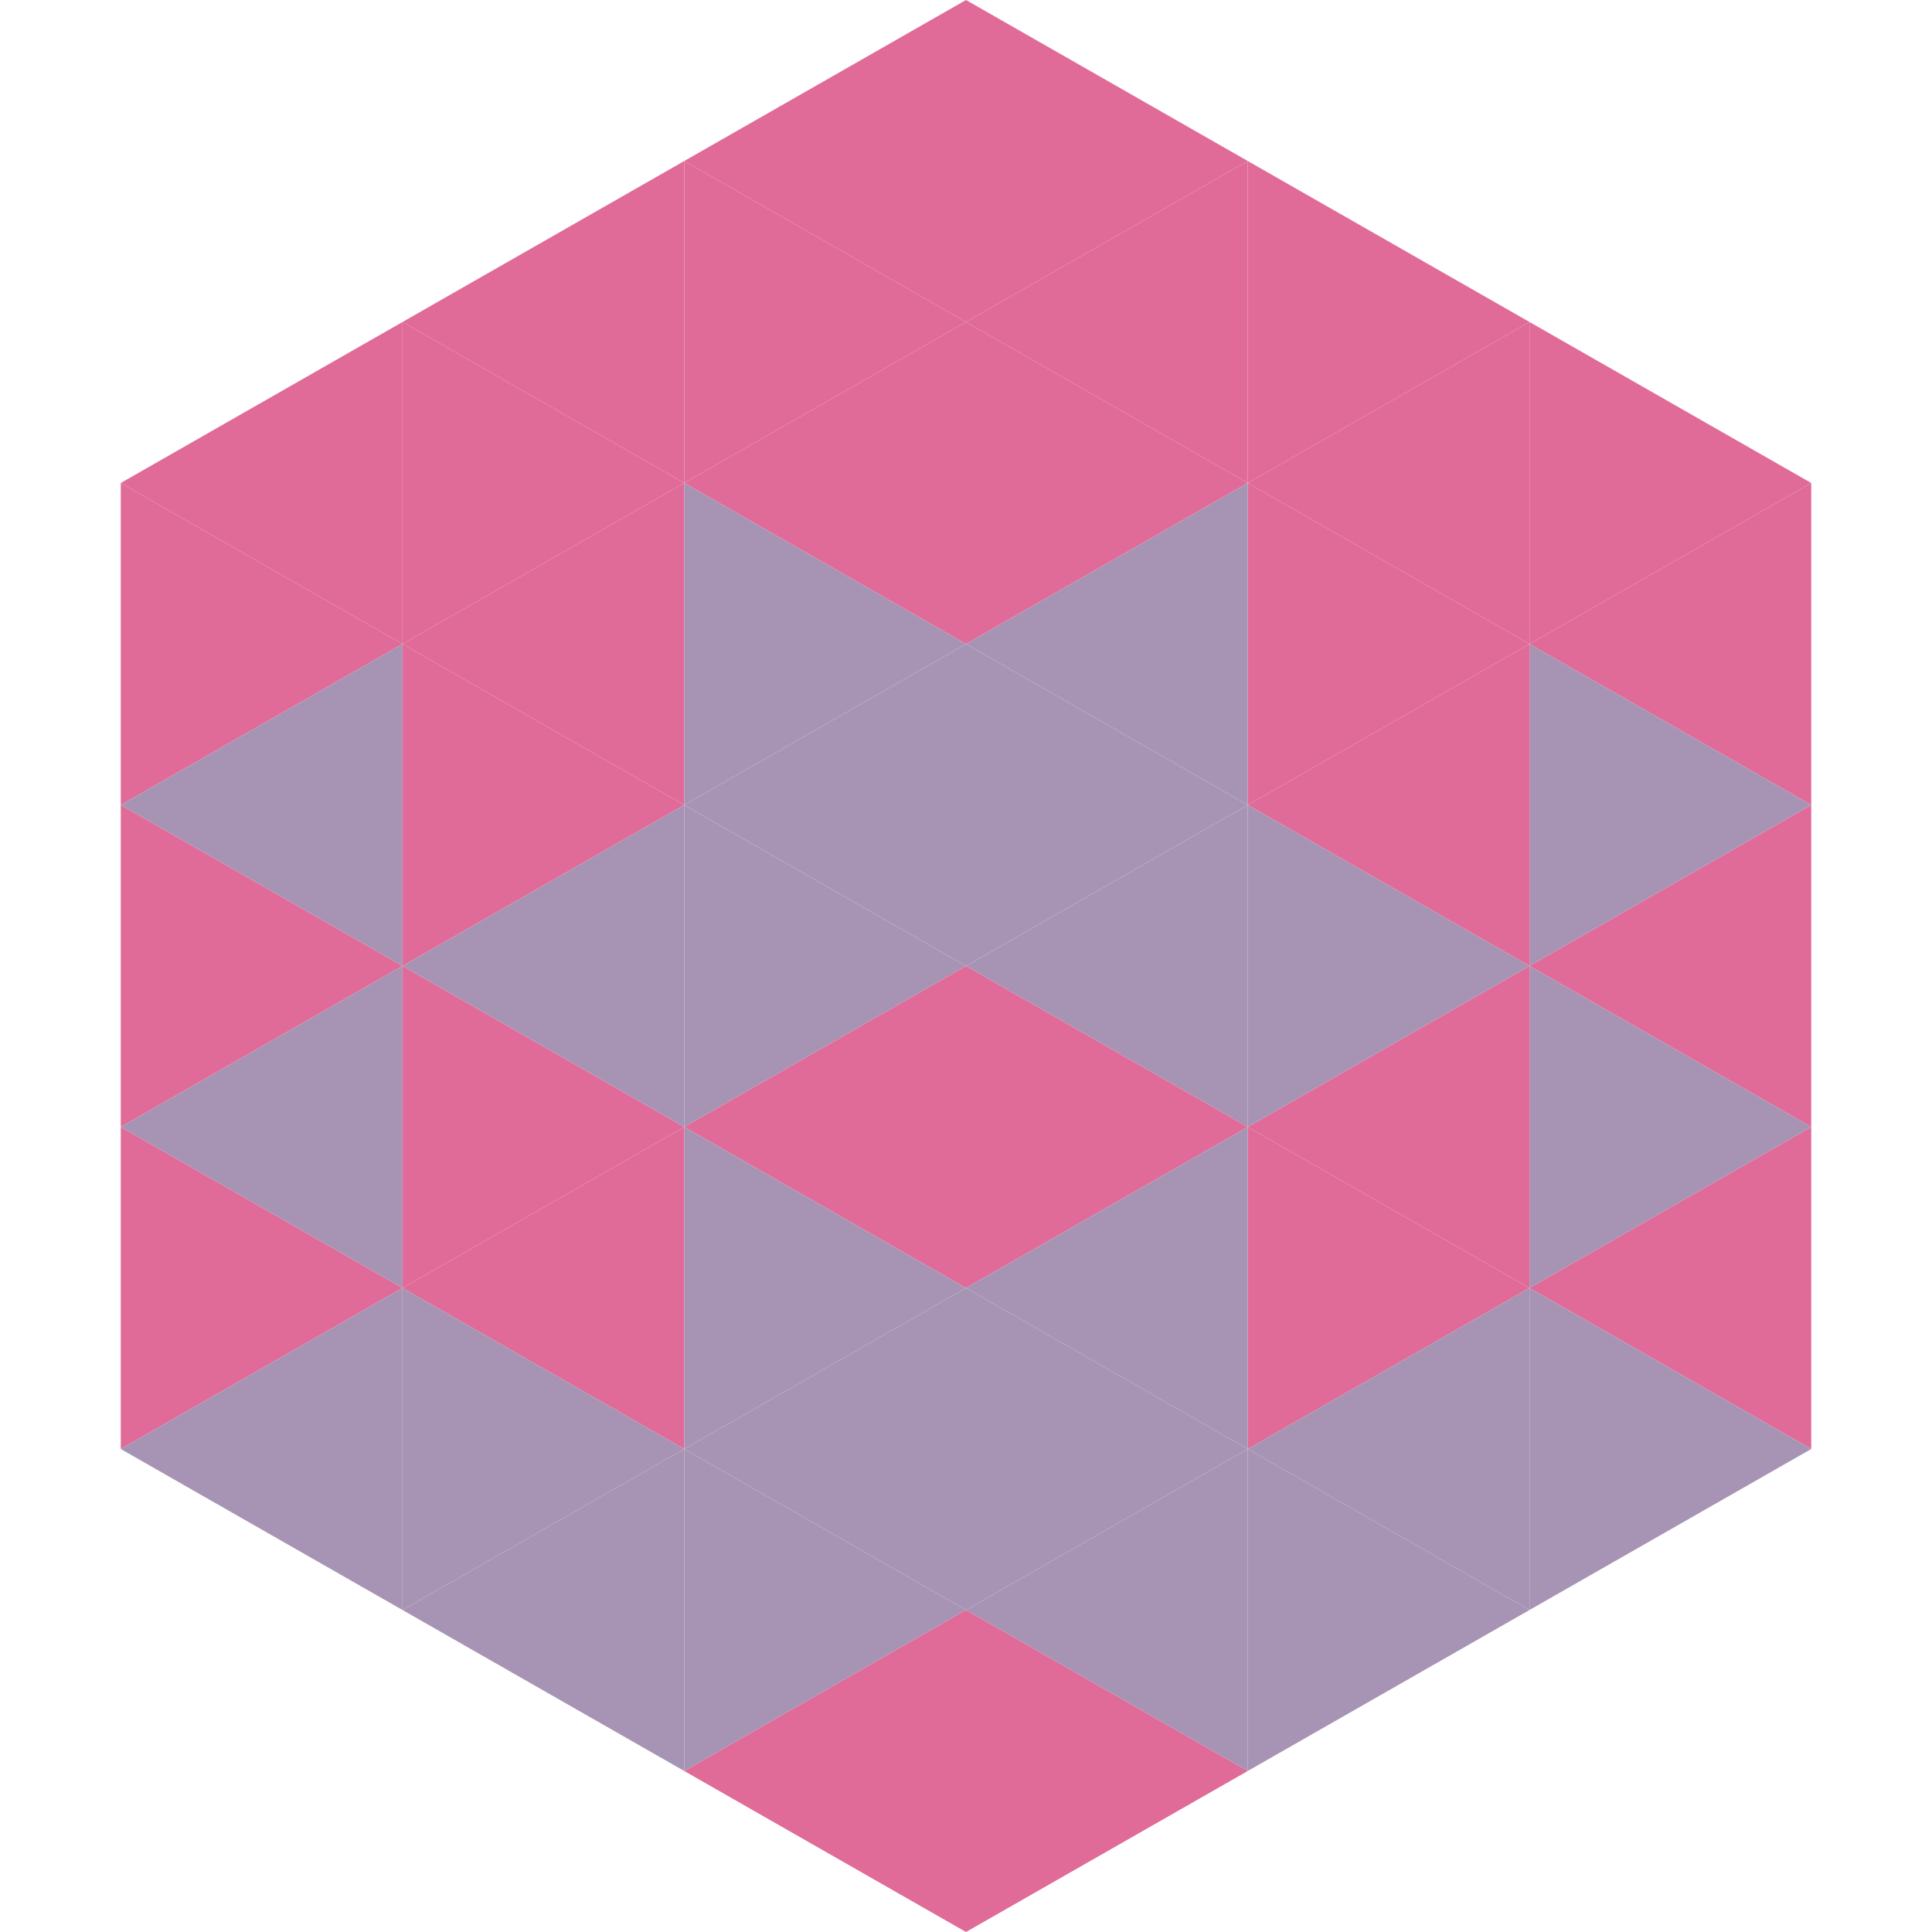
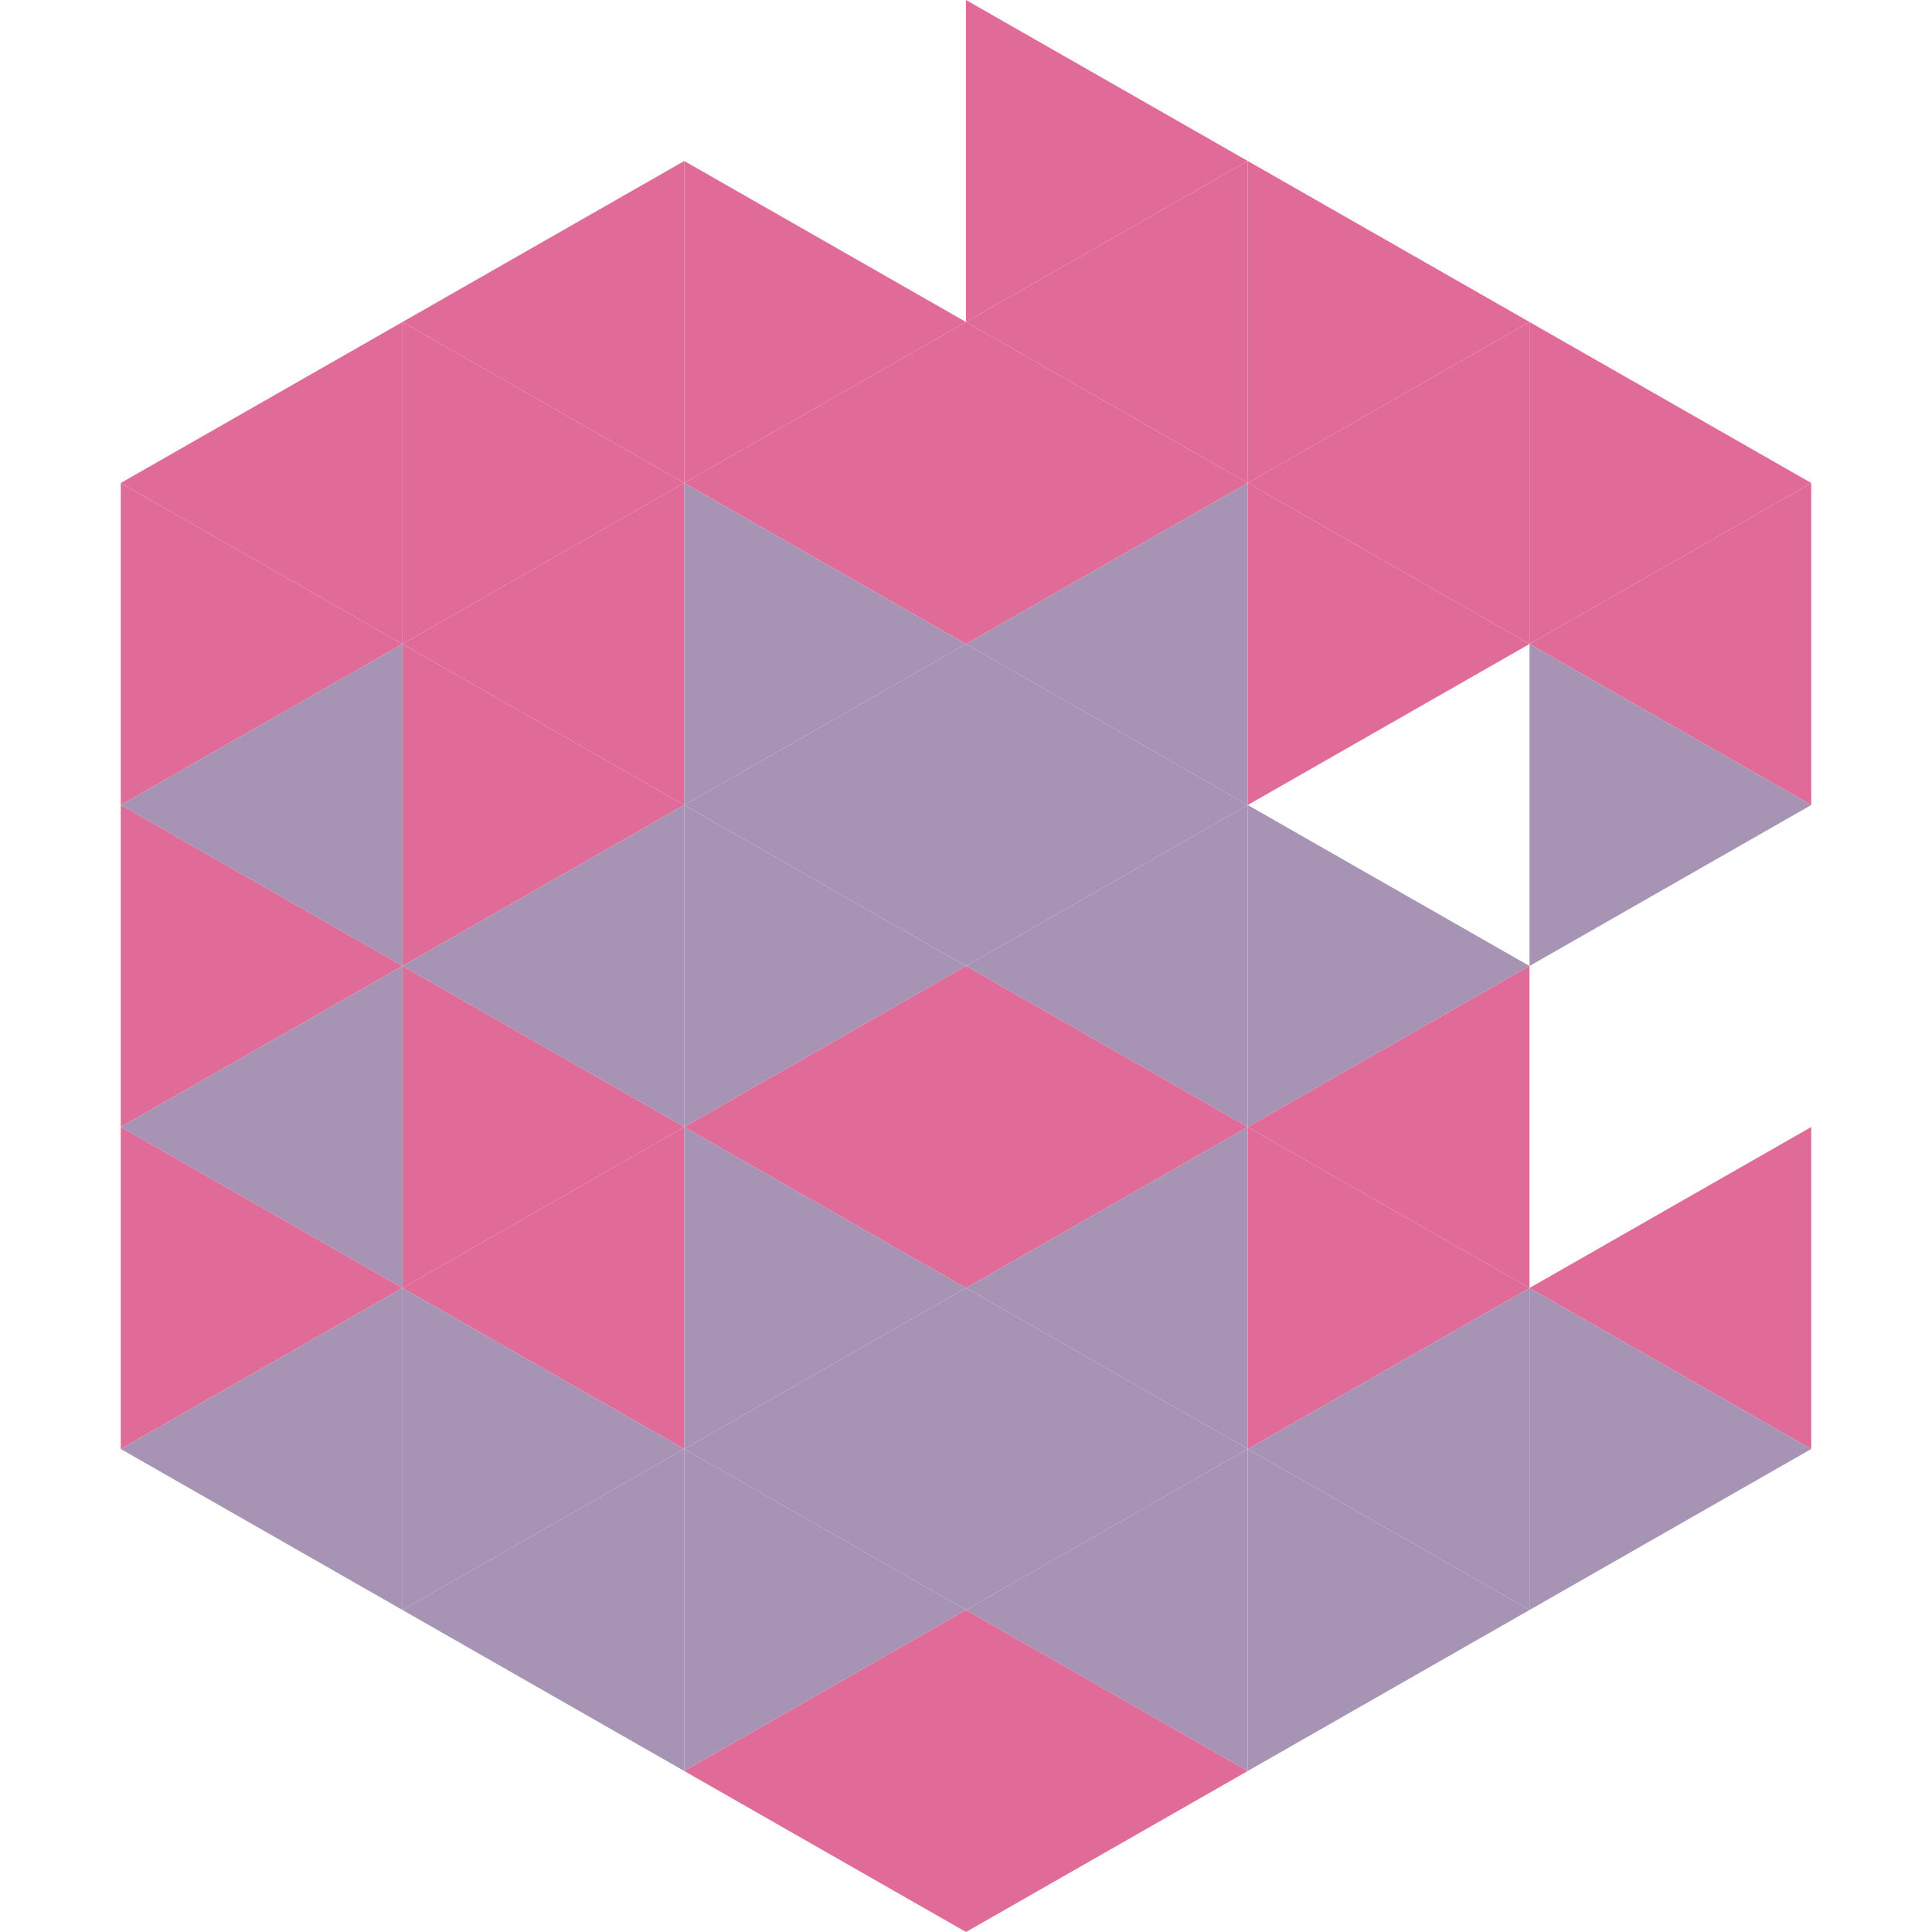
<svg xmlns="http://www.w3.org/2000/svg" width="240" height="240">
  <polygon points="50,40 15,60 50,80" style="fill:rgb(224,107,152)" />
  <polygon points="190,40 225,60 190,80" style="fill:rgb(224,107,152)" />
  <polygon points="15,60 50,80 15,100" style="fill:rgb(224,107,152)" />
  <polygon points="225,60 190,80 225,100" style="fill:rgb(224,107,152)" />
  <polygon points="50,80 15,100 50,120" style="fill:rgb(167,148,181)" />
  <polygon points="190,80 225,100 190,120" style="fill:rgb(167,148,181)" />
  <polygon points="15,100 50,120 15,140" style="fill:rgb(224,107,152)" />
-   <polygon points="225,100 190,120 225,140" style="fill:rgb(224,107,152)" />
  <polygon points="50,120 15,140 50,160" style="fill:rgb(167,148,181)" />
-   <polygon points="190,120 225,140 190,160" style="fill:rgb(167,148,181)" />
  <polygon points="15,140 50,160 15,180" style="fill:rgb(224,107,152)" />
  <polygon points="225,140 190,160 225,180" style="fill:rgb(224,107,152)" />
  <polygon points="50,160 15,180 50,200" style="fill:rgb(167,148,181)" />
  <polygon points="190,160 225,180 190,200" style="fill:rgb(167,148,181)" />
  <polygon points="15,180 50,200 15,220" style="fill:rgb(255,255,255); fill-opacity:0" />
  <polygon points="225,180 190,200 225,220" style="fill:rgb(255,255,255); fill-opacity:0" />
  <polygon points="50,0 85,20 50,40" style="fill:rgb(255,255,255); fill-opacity:0" />
  <polygon points="190,0 155,20 190,40" style="fill:rgb(255,255,255); fill-opacity:0" />
  <polygon points="85,20 50,40 85,60" style="fill:rgb(224,107,152)" />
  <polygon points="155,20 190,40 155,60" style="fill:rgb(224,107,152)" />
  <polygon points="50,40 85,60 50,80" style="fill:rgb(224,107,152)" />
  <polygon points="190,40 155,60 190,80" style="fill:rgb(224,107,152)" />
  <polygon points="85,60 50,80 85,100" style="fill:rgb(224,107,152)" />
  <polygon points="155,60 190,80 155,100" style="fill:rgb(224,107,152)" />
  <polygon points="50,80 85,100 50,120" style="fill:rgb(224,107,152)" />
-   <polygon points="190,80 155,100 190,120" style="fill:rgb(224,107,152)" />
  <polygon points="85,100 50,120 85,140" style="fill:rgb(167,148,181)" />
  <polygon points="155,100 190,120 155,140" style="fill:rgb(167,148,181)" />
  <polygon points="50,120 85,140 50,160" style="fill:rgb(224,107,152)" />
  <polygon points="190,120 155,140 190,160" style="fill:rgb(224,107,152)" />
  <polygon points="85,140 50,160 85,180" style="fill:rgb(224,107,152)" />
  <polygon points="155,140 190,160 155,180" style="fill:rgb(224,107,152)" />
  <polygon points="50,160 85,180 50,200" style="fill:rgb(167,148,181)" />
  <polygon points="190,160 155,180 190,200" style="fill:rgb(167,148,181)" />
  <polygon points="85,180 50,200 85,220" style="fill:rgb(167,148,181)" />
  <polygon points="155,180 190,200 155,220" style="fill:rgb(167,148,181)" />
-   <polygon points="120,0 85,20 120,40" style="fill:rgb(224,107,152)" />
  <polygon points="120,0 155,20 120,40" style="fill:rgb(224,107,152)" />
  <polygon points="85,20 120,40 85,60" style="fill:rgb(224,107,152)" />
  <polygon points="155,20 120,40 155,60" style="fill:rgb(224,107,152)" />
  <polygon points="120,40 85,60 120,80" style="fill:rgb(224,107,152)" />
  <polygon points="120,40 155,60 120,80" style="fill:rgb(224,107,152)" />
  <polygon points="85,60 120,80 85,100" style="fill:rgb(167,148,181)" />
  <polygon points="155,60 120,80 155,100" style="fill:rgb(167,148,181)" />
  <polygon points="120,80 85,100 120,120" style="fill:rgb(167,148,181)" />
  <polygon points="120,80 155,100 120,120" style="fill:rgb(167,148,181)" />
  <polygon points="85,100 120,120 85,140" style="fill:rgb(167,148,181)" />
  <polygon points="155,100 120,120 155,140" style="fill:rgb(167,148,181)" />
  <polygon points="120,120 85,140 120,160" style="fill:rgb(224,107,152)" />
  <polygon points="120,120 155,140 120,160" style="fill:rgb(224,107,152)" />
  <polygon points="85,140 120,160 85,180" style="fill:rgb(167,148,181)" />
  <polygon points="155,140 120,160 155,180" style="fill:rgb(167,148,181)" />
  <polygon points="120,160 85,180 120,200" style="fill:rgb(167,148,181)" />
  <polygon points="120,160 155,180 120,200" style="fill:rgb(167,148,181)" />
  <polygon points="85,180 120,200 85,220" style="fill:rgb(167,148,181)" />
  <polygon points="155,180 120,200 155,220" style="fill:rgb(167,148,181)" />
  <polygon points="120,200 85,220 120,240" style="fill:rgb(224,107,152)" />
  <polygon points="120,200 155,220 120,240" style="fill:rgb(224,107,152)" />
  <polygon points="85,220 120,240 85,260" style="fill:rgb(255,255,255); fill-opacity:0" />
  <polygon points="155,220 120,240 155,260" style="fill:rgb(255,255,255); fill-opacity:0" />
</svg>